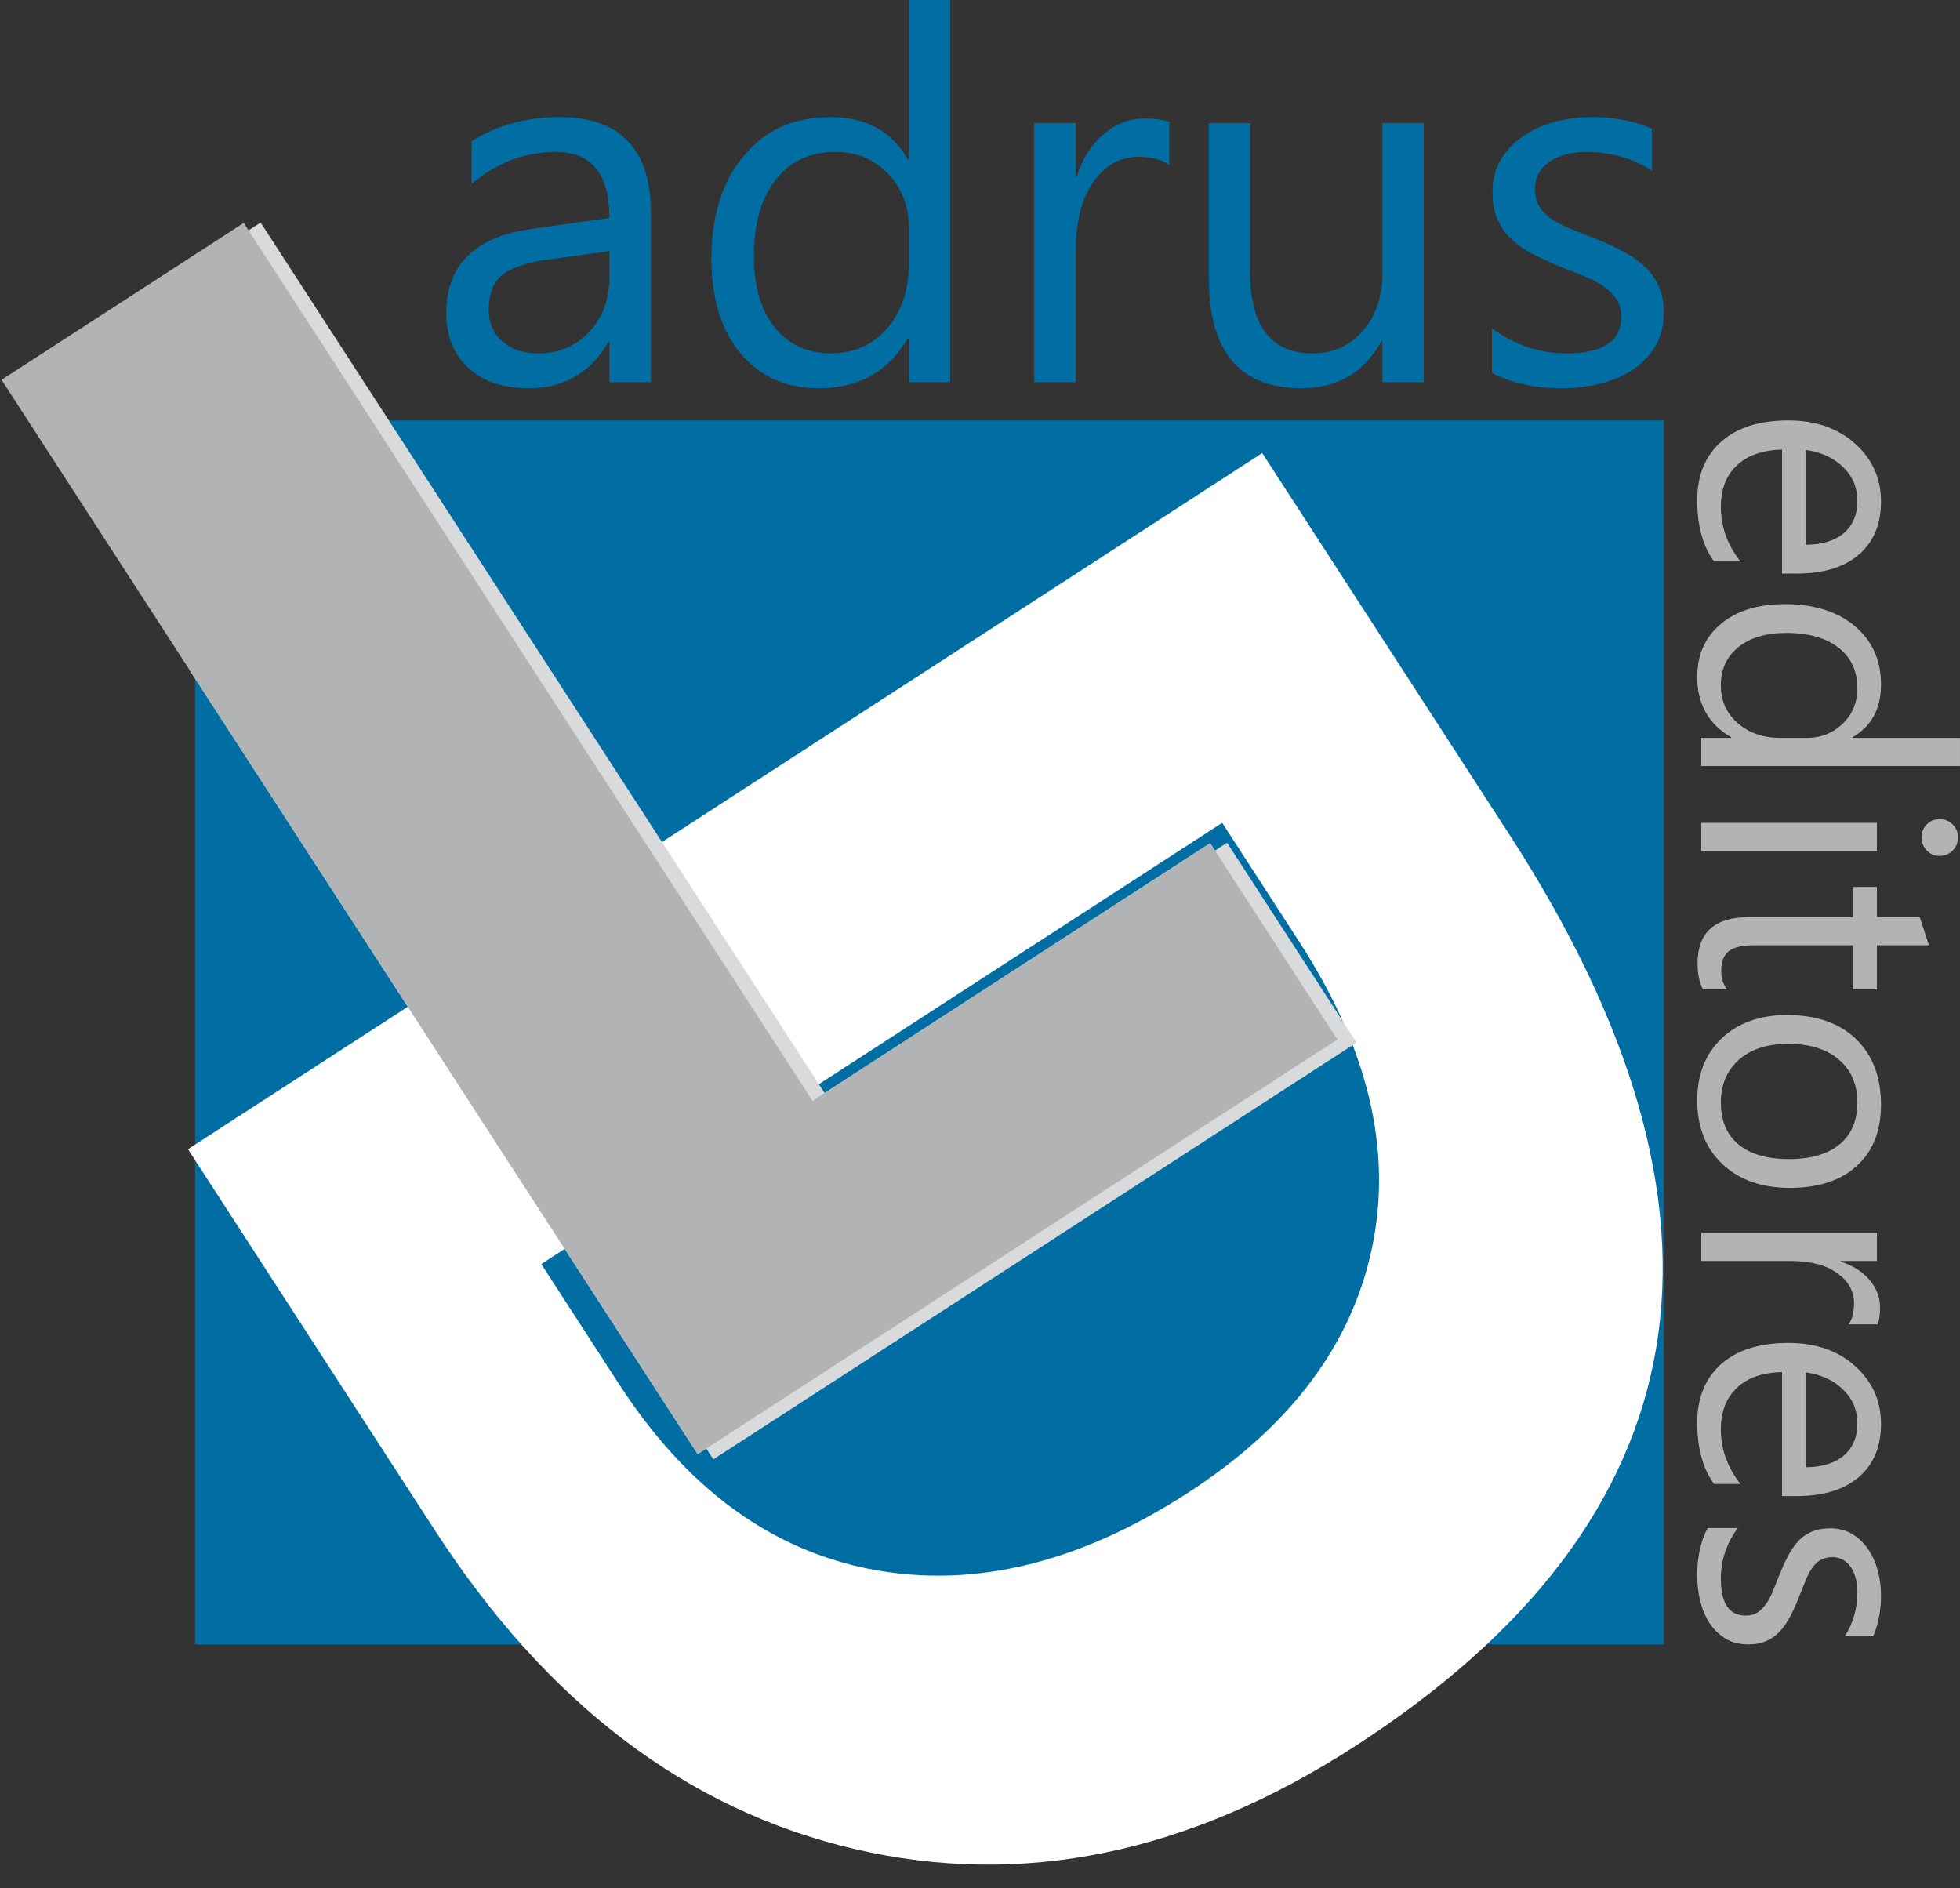
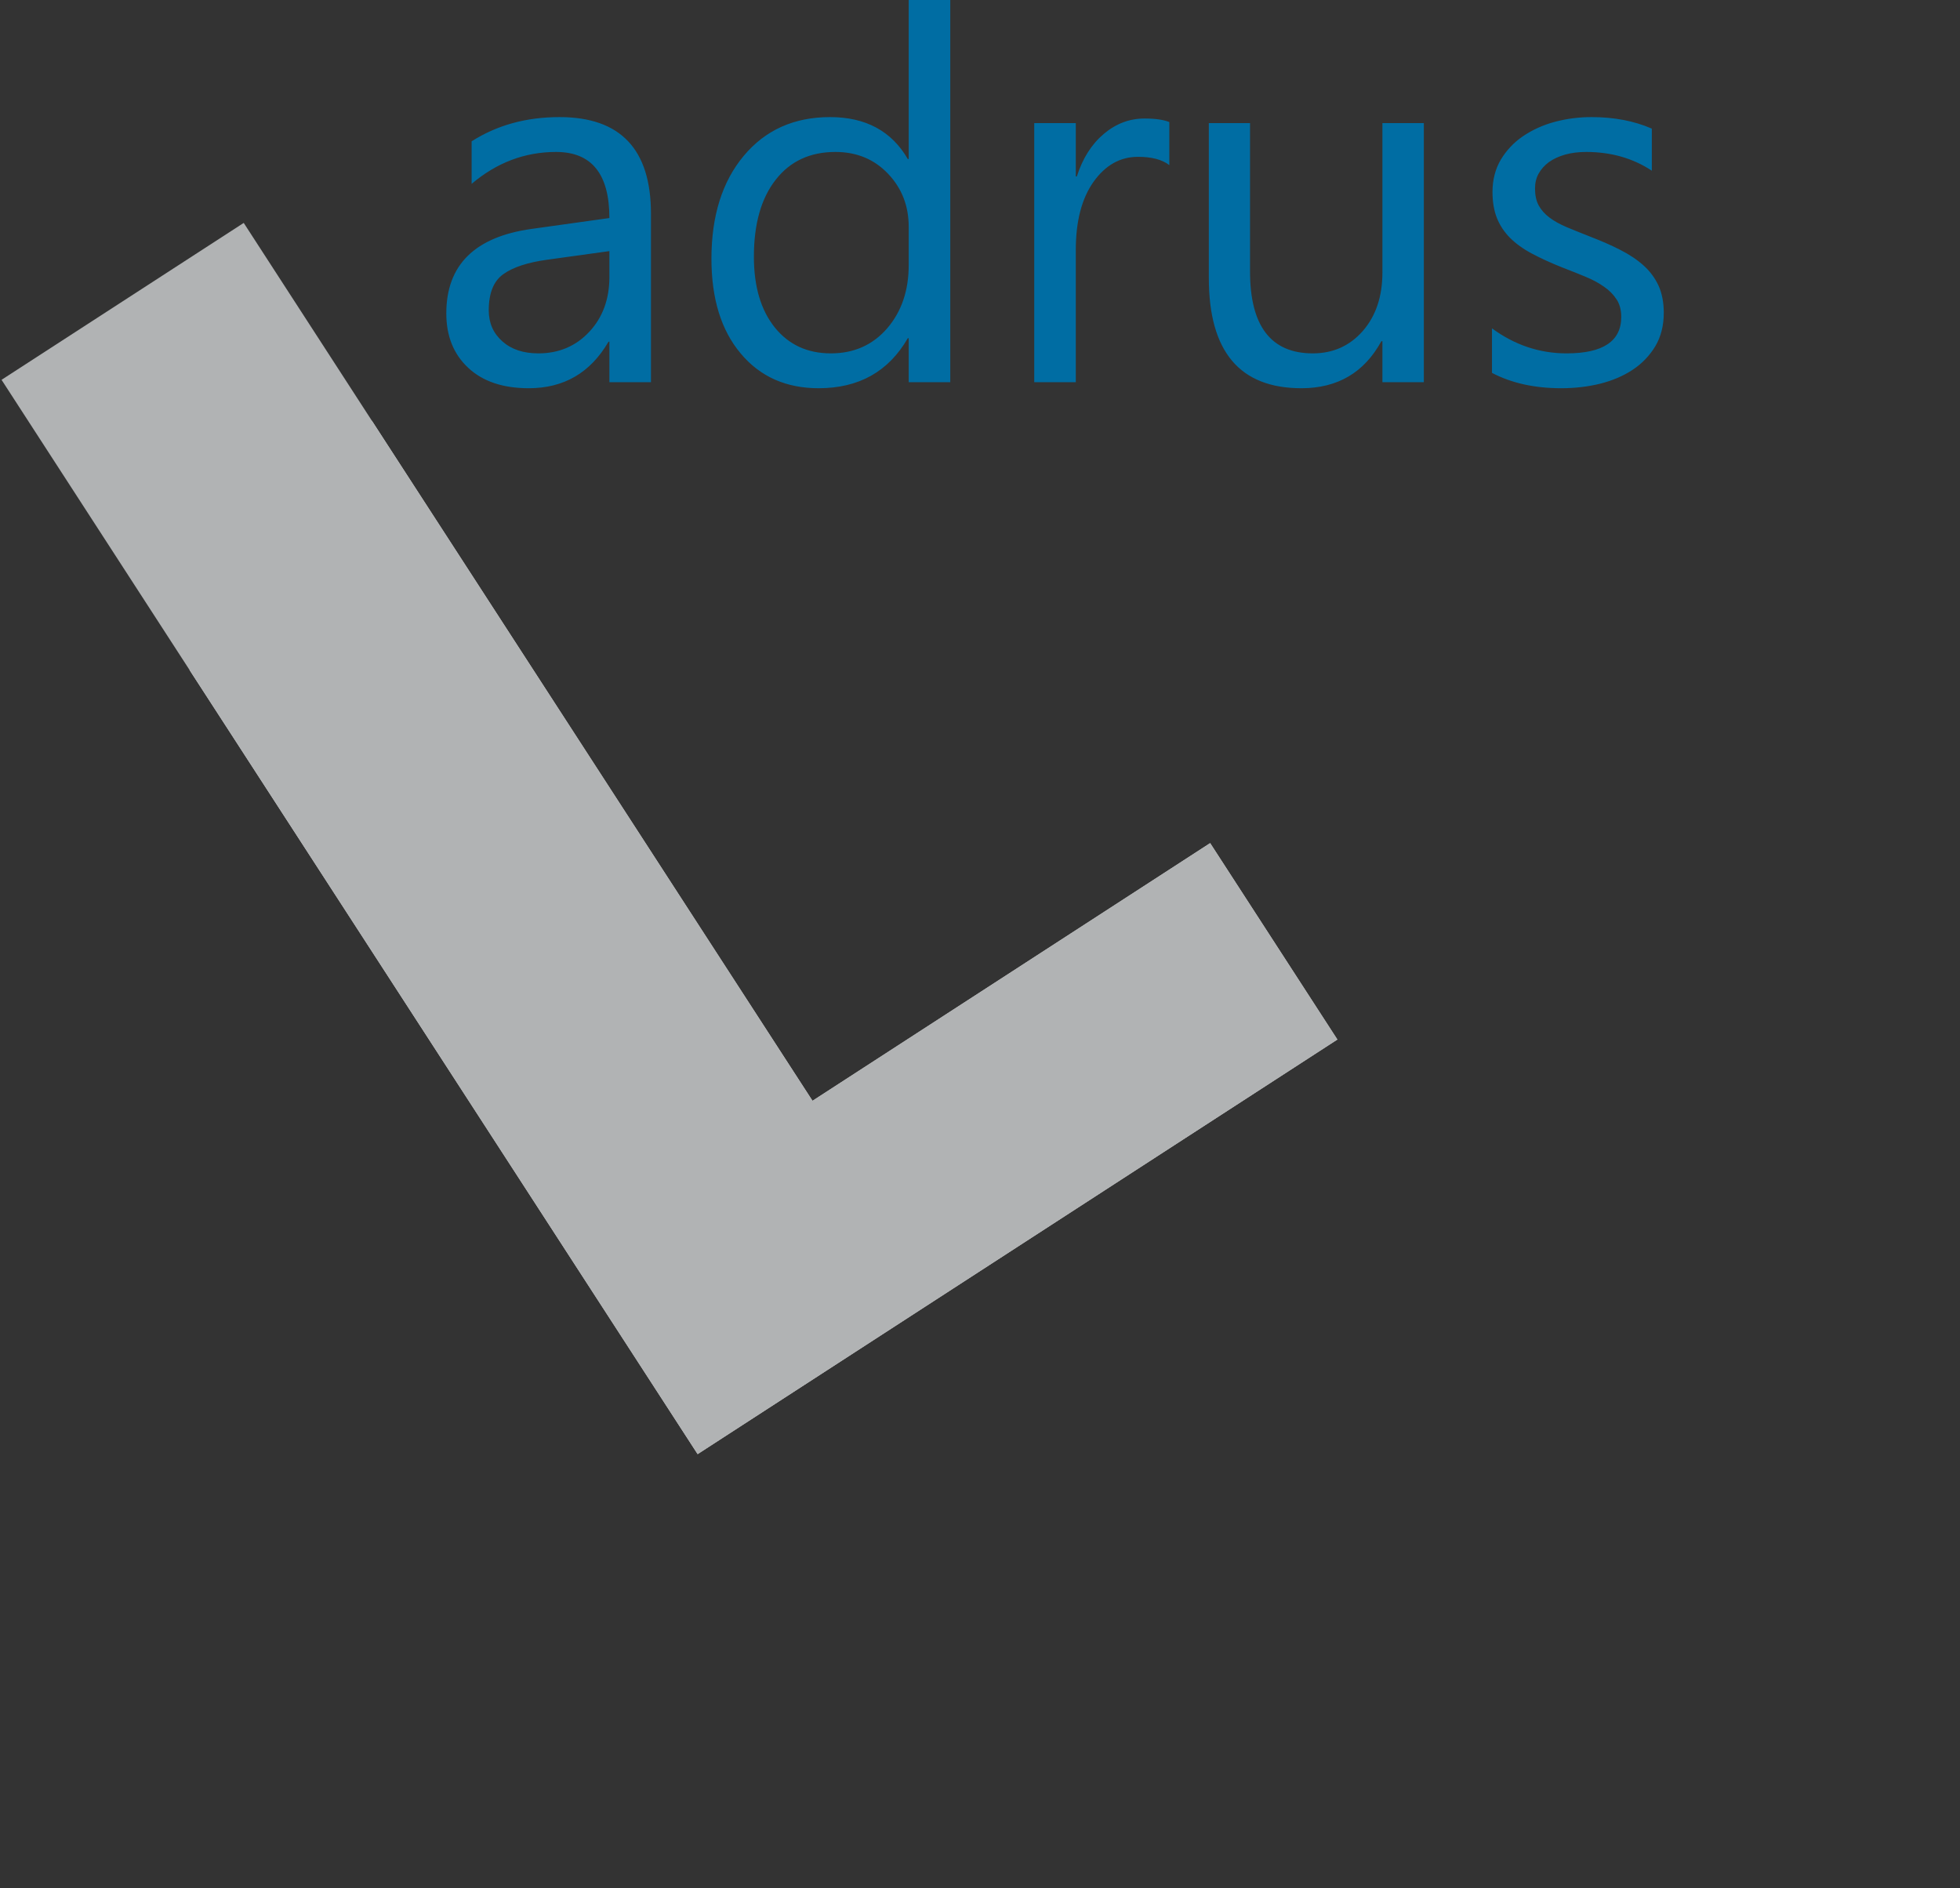
<svg xmlns="http://www.w3.org/2000/svg" width="103.7pt" height="99.9pt" viewBox="0 0 103.7 99.9" version="1.1">
  <rect x="0" y="0" width="103.7" height="99.9" fill="#333333" stroke="none" />
  <defs>
    <clipPath id="clip1">
      <path d="M 89 22 L 103.699 22 L 103.699 87 L 89 87 Z M 89 22 " />
    </clipPath>
  </defs>
  <g id="surface1">
-     <path style=" stroke:none;fill-rule:evenodd;fill:rgb(0%,42.747%,63.867%);fill-opacity:1;" d="M 10.32 87 L 88.027 87 L 88.027 22.242 L 10.32 22.242 Z M 10.32 87 " />
    <path style=" stroke:none;fill-rule:evenodd;fill:rgb(85.156%,85.547%,85.938%);fill-opacity:1;" d="M 10.035 22.266 L 19.68 22.266 L 42.988 58.238 L 64.027 44.605 L 70.758 54.996 L 36.91 76.93 L 10.035 35.457 Z M 10.035 22.266 " />
-     <path style=" stroke:none;fill-rule:evenodd;fill:rgb(100%,100%,100%);fill-opacity:1;" d="M 9.945 60.797 L 66.781 23.969 L 79.836 44.117 C 92.914 64.301 90.227 80.371 71.746 92.348 C 62.898 98.082 54.047 99.898 45.188 97.816 C 36.332 95.738 28.941 90.117 22.996 80.941 Z M 64.664 43.531 L 28.637 66.875 L 32.75 73.223 C 36.344 78.77 40.82 82.035 46.199 83.043 C 51.57 84.039 57.129 82.684 62.863 78.969 C 68.277 75.461 71.523 71.133 72.594 66 C 73.672 60.844 72.391 55.453 68.723 49.797 Z M 64.664 43.531 " />
    <path style=" stroke:none;fill-rule:evenodd;fill:rgb(0%,42.747%,63.867%);fill-opacity:1;" d="M 34.441 20.219 L 32.242 20.219 L 32.242 18.078 L 32.195 18.078 C 31.238 19.723 29.832 20.539 27.977 20.539 C 26.609 20.539 25.543 20.18 24.77 19.457 C 23.996 18.734 23.613 17.777 23.613 16.578 C 23.613 14.02 25.121 12.527 28.137 12.109 L 32.242 11.535 C 32.242 9.203 31.301 8.039 29.422 8.039 C 27.77 8.039 26.281 8.602 24.953 9.727 L 24.953 7.477 C 26.301 6.617 27.848 6.195 29.605 6.195 C 32.828 6.195 34.441 7.898 34.441 11.305 Z M 32.242 13.285 L 28.941 13.742 C 27.922 13.883 27.152 14.133 26.637 14.5 C 26.121 14.859 25.859 15.5 25.859 16.418 C 25.859 17.086 26.098 17.633 26.578 18.059 C 27.055 18.484 27.688 18.695 28.484 18.695 C 29.57 18.695 30.473 18.312 31.18 17.551 C 31.891 16.789 32.242 15.82 32.242 14.652 Z M 50.277 20.219 L 48.078 20.219 L 48.078 17.891 L 48.031 17.891 C 47.012 19.66 45.438 20.539 43.312 20.539 C 41.598 20.539 40.215 19.93 39.188 18.699 C 38.156 17.473 37.641 15.801 37.641 13.688 C 37.641 11.422 38.211 9.605 39.352 8.242 C 40.496 6.875 42.016 6.195 43.918 6.195 C 45.801 6.195 47.172 6.934 48.031 8.414 L 48.078 8.414 L 48.078 -0.07 L 50.277 -0.07 Z M 48.078 14.023 L 48.078 12 C 48.078 10.895 47.715 9.957 46.984 9.191 C 46.254 8.422 45.324 8.039 44.199 8.039 C 42.863 8.039 41.805 8.527 41.039 9.512 C 40.27 10.492 39.887 11.852 39.887 13.582 C 39.887 15.164 40.258 16.406 40.992 17.324 C 41.73 18.238 42.719 18.695 43.957 18.695 C 45.184 18.695 46.176 18.25 46.938 17.371 C 47.699 16.488 48.078 15.367 48.078 14.023 Z M 61.867 8.734 C 61.484 8.441 60.934 8.297 60.211 8.297 C 59.27 8.297 58.488 8.734 57.855 9.621 C 57.23 10.504 56.918 11.707 56.918 13.234 L 56.918 20.219 L 54.719 20.219 L 54.719 6.512 L 56.918 6.512 L 56.918 9.336 L 56.973 9.336 C 57.281 8.371 57.758 7.625 58.402 7.082 C 59.047 6.539 59.762 6.27 60.559 6.27 C 61.129 6.27 61.562 6.336 61.867 6.457 Z M 75.332 20.219 L 73.141 20.219 L 73.141 18.051 L 73.086 18.051 C 72.176 19.715 70.766 20.539 68.855 20.539 C 65.59 20.539 63.957 18.598 63.957 14.707 L 63.957 6.512 L 66.137 6.512 L 66.137 14.359 C 66.137 17.25 67.246 18.695 69.457 18.695 C 70.527 18.695 71.41 18.301 72.102 17.512 C 72.793 16.719 73.141 15.688 73.141 14.41 L 73.141 6.512 L 75.332 6.512 Z M 78.938 19.727 L 78.938 17.371 C 80.133 18.25 81.453 18.695 82.887 18.695 C 84.812 18.695 85.777 18.051 85.777 16.766 C 85.777 16.402 85.695 16.09 85.531 15.84 C 85.363 15.582 85.145 15.359 84.859 15.164 C 84.582 14.965 84.246 14.789 83.867 14.633 C 83.488 14.477 83.082 14.312 82.645 14.145 C 82.035 13.902 81.508 13.66 81.047 13.414 C 80.59 13.172 80.203 12.891 79.895 12.586 C 79.586 12.273 79.355 11.926 79.199 11.535 C 79.043 11.141 78.965 10.68 78.965 10.156 C 78.965 9.512 79.113 8.945 79.406 8.445 C 79.703 7.953 80.094 7.535 80.582 7.203 C 81.078 6.871 81.633 6.613 82.266 6.445 C 82.891 6.277 83.543 6.195 84.211 6.195 C 85.398 6.195 86.461 6.398 87.395 6.805 L 87.395 9.031 C 86.391 8.367 85.23 8.039 83.918 8.039 C 83.508 8.039 83.137 8.086 82.805 8.18 C 82.477 8.273 82.191 8.406 81.953 8.574 C 81.723 8.742 81.539 8.949 81.406 9.184 C 81.277 9.418 81.215 9.68 81.215 9.969 C 81.215 10.324 81.277 10.621 81.406 10.863 C 81.539 11.105 81.727 11.32 81.977 11.508 C 82.223 11.695 82.531 11.863 82.887 12.016 C 83.242 12.164 83.648 12.328 84.105 12.508 C 84.711 12.742 85.258 12.977 85.738 13.227 C 86.219 13.473 86.629 13.746 86.973 14.059 C 87.309 14.363 87.57 14.719 87.754 15.121 C 87.934 15.523 88.027 16 88.027 16.551 C 88.027 17.23 87.875 17.82 87.578 18.32 C 87.277 18.816 86.879 19.234 86.383 19.562 C 85.879 19.895 85.305 20.137 84.656 20.301 C 84 20.461 83.32 20.539 82.602 20.539 C 81.195 20.539 79.973 20.27 78.938 19.727 Z M 78.938 19.727 " />
    <g clip-path="url(#clip1)" clip-rule="nonzero">
-       <path style=" stroke:none;fill-rule:evenodd;fill:rgb(69.334%,70.117%,70.506%);fill-opacity:1;" d="M 94.285 30.344 L 94.285 23.785 C 93.254 23.809 92.453 24.09 91.891 24.621 C 91.328 25.156 91.047 25.887 91.047 26.816 C 91.047 27.863 91.391 28.824 92.082 29.703 L 90.684 29.703 C 90.09 28.887 89.797 27.805 89.797 26.465 C 89.797 25.152 90.219 24.121 91.059 23.371 C 91.906 22.617 93.09 22.242 94.621 22.242 C 96.066 22.242 97.242 22.656 98.152 23.473 C 99.066 24.293 99.52 25.312 99.52 26.527 C 99.52 27.742 99.125 28.684 98.34 29.348 C 97.559 30.012 96.465 30.344 95.066 30.344 Z M 95.547 28.82 C 96.406 28.816 97.074 28.605 97.555 28.203 C 98.031 27.793 98.27 27.227 98.27 26.5 C 98.27 25.797 98.02 25.199 97.516 24.711 C 97.016 24.223 96.359 23.918 95.547 23.805 Z M 90.012 40.527 L 90.012 39.039 L 91.594 39.039 L 91.594 39.004 C 90.395 38.312 89.797 37.246 89.797 35.809 C 89.797 34.645 90.211 33.707 91.043 33.012 C 91.875 32.312 93.008 31.961 94.441 31.961 C 95.977 31.961 97.207 32.348 98.133 33.121 C 99.059 33.898 99.52 34.93 99.52 36.215 C 99.52 37.492 99.02 38.422 98.016 39.004 L 98.016 39.039 L 103.766 39.039 L 103.766 40.527 Z M 94.211 39.039 L 95.586 39.039 C 96.332 39.039 96.969 38.789 97.488 38.293 C 98.008 37.797 98.27 37.168 98.27 36.406 C 98.27 35.5 97.938 34.785 97.273 34.266 C 96.605 33.746 95.688 33.484 94.512 33.484 C 93.441 33.484 92.598 33.734 91.977 34.234 C 91.355 34.734 91.047 35.406 91.047 36.242 C 91.047 37.074 91.348 37.746 91.945 38.262 C 92.543 38.781 93.301 39.039 94.211 39.039 Z M 101.664 44.297 C 101.664 44.035 101.754 43.805 101.938 43.621 C 102.113 43.43 102.344 43.34 102.621 43.34 C 102.902 43.34 103.133 43.43 103.316 43.621 C 103.504 43.805 103.594 44.035 103.594 44.297 C 103.594 44.57 103.504 44.805 103.316 44.996 C 103.133 45.184 102.902 45.281 102.621 45.281 C 102.355 45.281 102.129 45.184 101.945 44.996 C 101.758 44.805 101.664 44.57 101.664 44.297 Z M 90.012 43.535 L 99.305 43.535 L 99.305 45.027 L 90.012 45.027 Z M 90.102 52.348 C 89.91 51.996 89.816 51.531 89.816 50.961 C 89.816 49.332 90.723 48.52 92.535 48.52 L 98.035 48.52 L 98.035 46.922 L 99.305 46.922 L 99.305 48.52 L 101.57 48.52 L 102.055 50.008 L 99.305 50.008 L 99.305 52.348 L 98.035 52.348 L 98.035 50.008 L 92.797 50.008 C 92.176 50.008 91.73 50.113 91.465 50.324 C 91.199 50.535 91.066 50.887 91.066 51.379 C 91.066 51.754 91.168 52.074 91.375 52.348 Z M 89.797 58.215 C 89.797 56.844 90.23 55.746 91.098 54.926 C 91.965 54.109 93.117 53.699 94.551 53.699 C 96.109 53.699 97.328 54.125 98.207 54.977 C 99.082 55.832 99.52 56.984 99.52 58.438 C 99.52 59.82 99.098 60.902 98.242 61.68 C 97.391 62.457 96.207 62.844 94.695 62.844 C 93.211 62.844 92.027 62.426 91.133 61.59 C 90.242 60.75 89.797 59.625 89.797 58.215 Z M 98.27 58.324 C 98.27 57.371 97.945 56.613 97.293 56.059 C 96.645 55.5 95.75 55.223 94.602 55.223 C 93.504 55.223 92.637 55.504 92 56.066 C 91.367 56.629 91.047 57.383 91.047 58.324 C 91.047 59.289 91.359 60.027 91.98 60.543 C 92.605 61.062 93.492 61.32 94.641 61.32 C 95.801 61.32 96.695 61.062 97.324 60.543 C 97.957 60.027 98.27 59.289 98.27 58.324 Z M 97.797 70.066 C 97.996 69.809 98.094 69.434 98.094 68.941 C 98.094 68.305 97.797 67.777 97.199 67.348 C 96.602 66.926 95.781 66.711 94.746 66.711 L 90.012 66.711 L 90.012 65.219 L 99.305 65.219 L 99.305 66.711 L 97.391 66.711 L 97.391 66.746 C 98.043 66.957 98.551 67.281 98.918 67.719 C 99.285 68.152 99.469 68.641 99.469 69.18 C 99.469 69.566 99.426 69.859 99.34 70.066 Z M 94.285 79.148 L 94.285 72.59 C 93.254 72.613 92.453 72.891 91.891 73.426 C 91.328 73.957 91.047 74.688 91.047 75.621 C 91.047 76.668 91.391 77.625 92.082 78.508 L 90.684 78.508 C 90.09 77.688 89.797 76.609 89.797 75.266 C 89.797 73.953 90.219 72.922 91.059 72.172 C 91.906 71.422 93.09 71.047 94.621 71.047 C 96.066 71.047 97.242 71.457 98.152 72.273 C 99.066 73.098 99.52 74.113 99.52 75.328 C 99.52 76.547 99.125 77.484 98.34 78.148 C 97.559 78.816 96.465 79.148 95.066 79.148 Z M 95.547 77.625 C 96.406 77.617 97.074 77.41 97.555 77.004 C 98.031 76.594 98.27 76.027 98.27 75.301 C 98.27 74.602 98.02 74.004 97.516 73.516 C 97.016 73.023 96.359 72.723 95.547 72.605 Z M 90.348 80.84 L 91.945 80.84 C 91.348 81.645 91.047 82.543 91.047 83.512 C 91.047 84.82 91.484 85.473 92.355 85.473 C 92.602 85.473 92.812 85.418 92.984 85.309 C 93.156 85.191 93.309 85.043 93.441 84.852 C 93.574 84.664 93.695 84.438 93.801 84.18 C 93.906 83.922 94.016 83.648 94.133 83.348 C 94.297 82.938 94.461 82.578 94.629 82.266 C 94.793 81.957 94.98 81.695 95.188 81.484 C 95.398 81.277 95.633 81.121 95.898 81.016 C 96.168 80.91 96.48 80.855 96.836 80.855 C 97.273 80.855 97.656 80.957 97.992 81.152 C 98.328 81.355 98.609 81.621 98.836 81.953 C 99.062 82.289 99.234 82.664 99.348 83.094 C 99.465 83.516 99.52 83.961 99.52 84.41 C 99.52 85.219 99.379 85.934 99.105 86.57 L 97.598 86.57 C 98.047 85.891 98.27 85.102 98.27 84.215 C 98.27 83.934 98.238 83.684 98.172 83.457 C 98.109 83.234 98.02 83.043 97.906 82.883 C 97.793 82.723 97.652 82.602 97.496 82.512 C 97.332 82.422 97.156 82.379 96.961 82.379 C 96.719 82.379 96.52 82.422 96.355 82.512 C 96.191 82.602 96.047 82.727 95.918 82.898 C 95.793 83.066 95.676 83.273 95.574 83.512 C 95.473 83.754 95.359 84.031 95.238 84.34 C 95.082 84.75 94.922 85.121 94.754 85.445 C 94.586 85.77 94.402 86.051 94.191 86.281 C 93.984 86.512 93.742 86.688 93.469 86.812 C 93.195 86.934 92.875 86.996 92.5 86.996 C 92.039 86.996 91.641 86.895 91.301 86.695 C 90.965 86.488 90.684 86.219 90.457 85.883 C 90.234 85.543 90.07 85.152 89.957 84.711 C 89.848 84.27 89.797 83.809 89.797 83.32 C 89.797 82.367 89.98 81.539 90.348 80.84 Z M 90.348 80.84 " />
-     </g>
-     <path style="fill-rule:evenodd;fill:rgb(85.156%,85.547%,85.938%);fill-opacity:1;stroke-width:2.16;stroke-linecap:butt;stroke-linejoin:miter;stroke:rgb(85.156%,85.547%,85.938%);stroke-opacity:1;stroke-miterlimit:4;" d="M 716.25 447.75 L 377.734 228.414 L 9.453 796.773 L 137.578 879.781 L 438.516 415.328 L 648.906 551.656 Z M 716.25 447.75 " transform="matrix(0.1,0,0,-0.1,0,99.9)" />
+       </g>
    <path style=" stroke:none;fill-rule:evenodd;fill:rgb(69.334%,70.117%,70.506%);fill-opacity:1;" d="M 70.758 54.996 L 36.91 76.93 L 0.082 20.094 L 12.895 11.793 L 42.988 58.238 L 64.027 44.605 Z M 70.758 54.996 " />
  </g>
</svg>